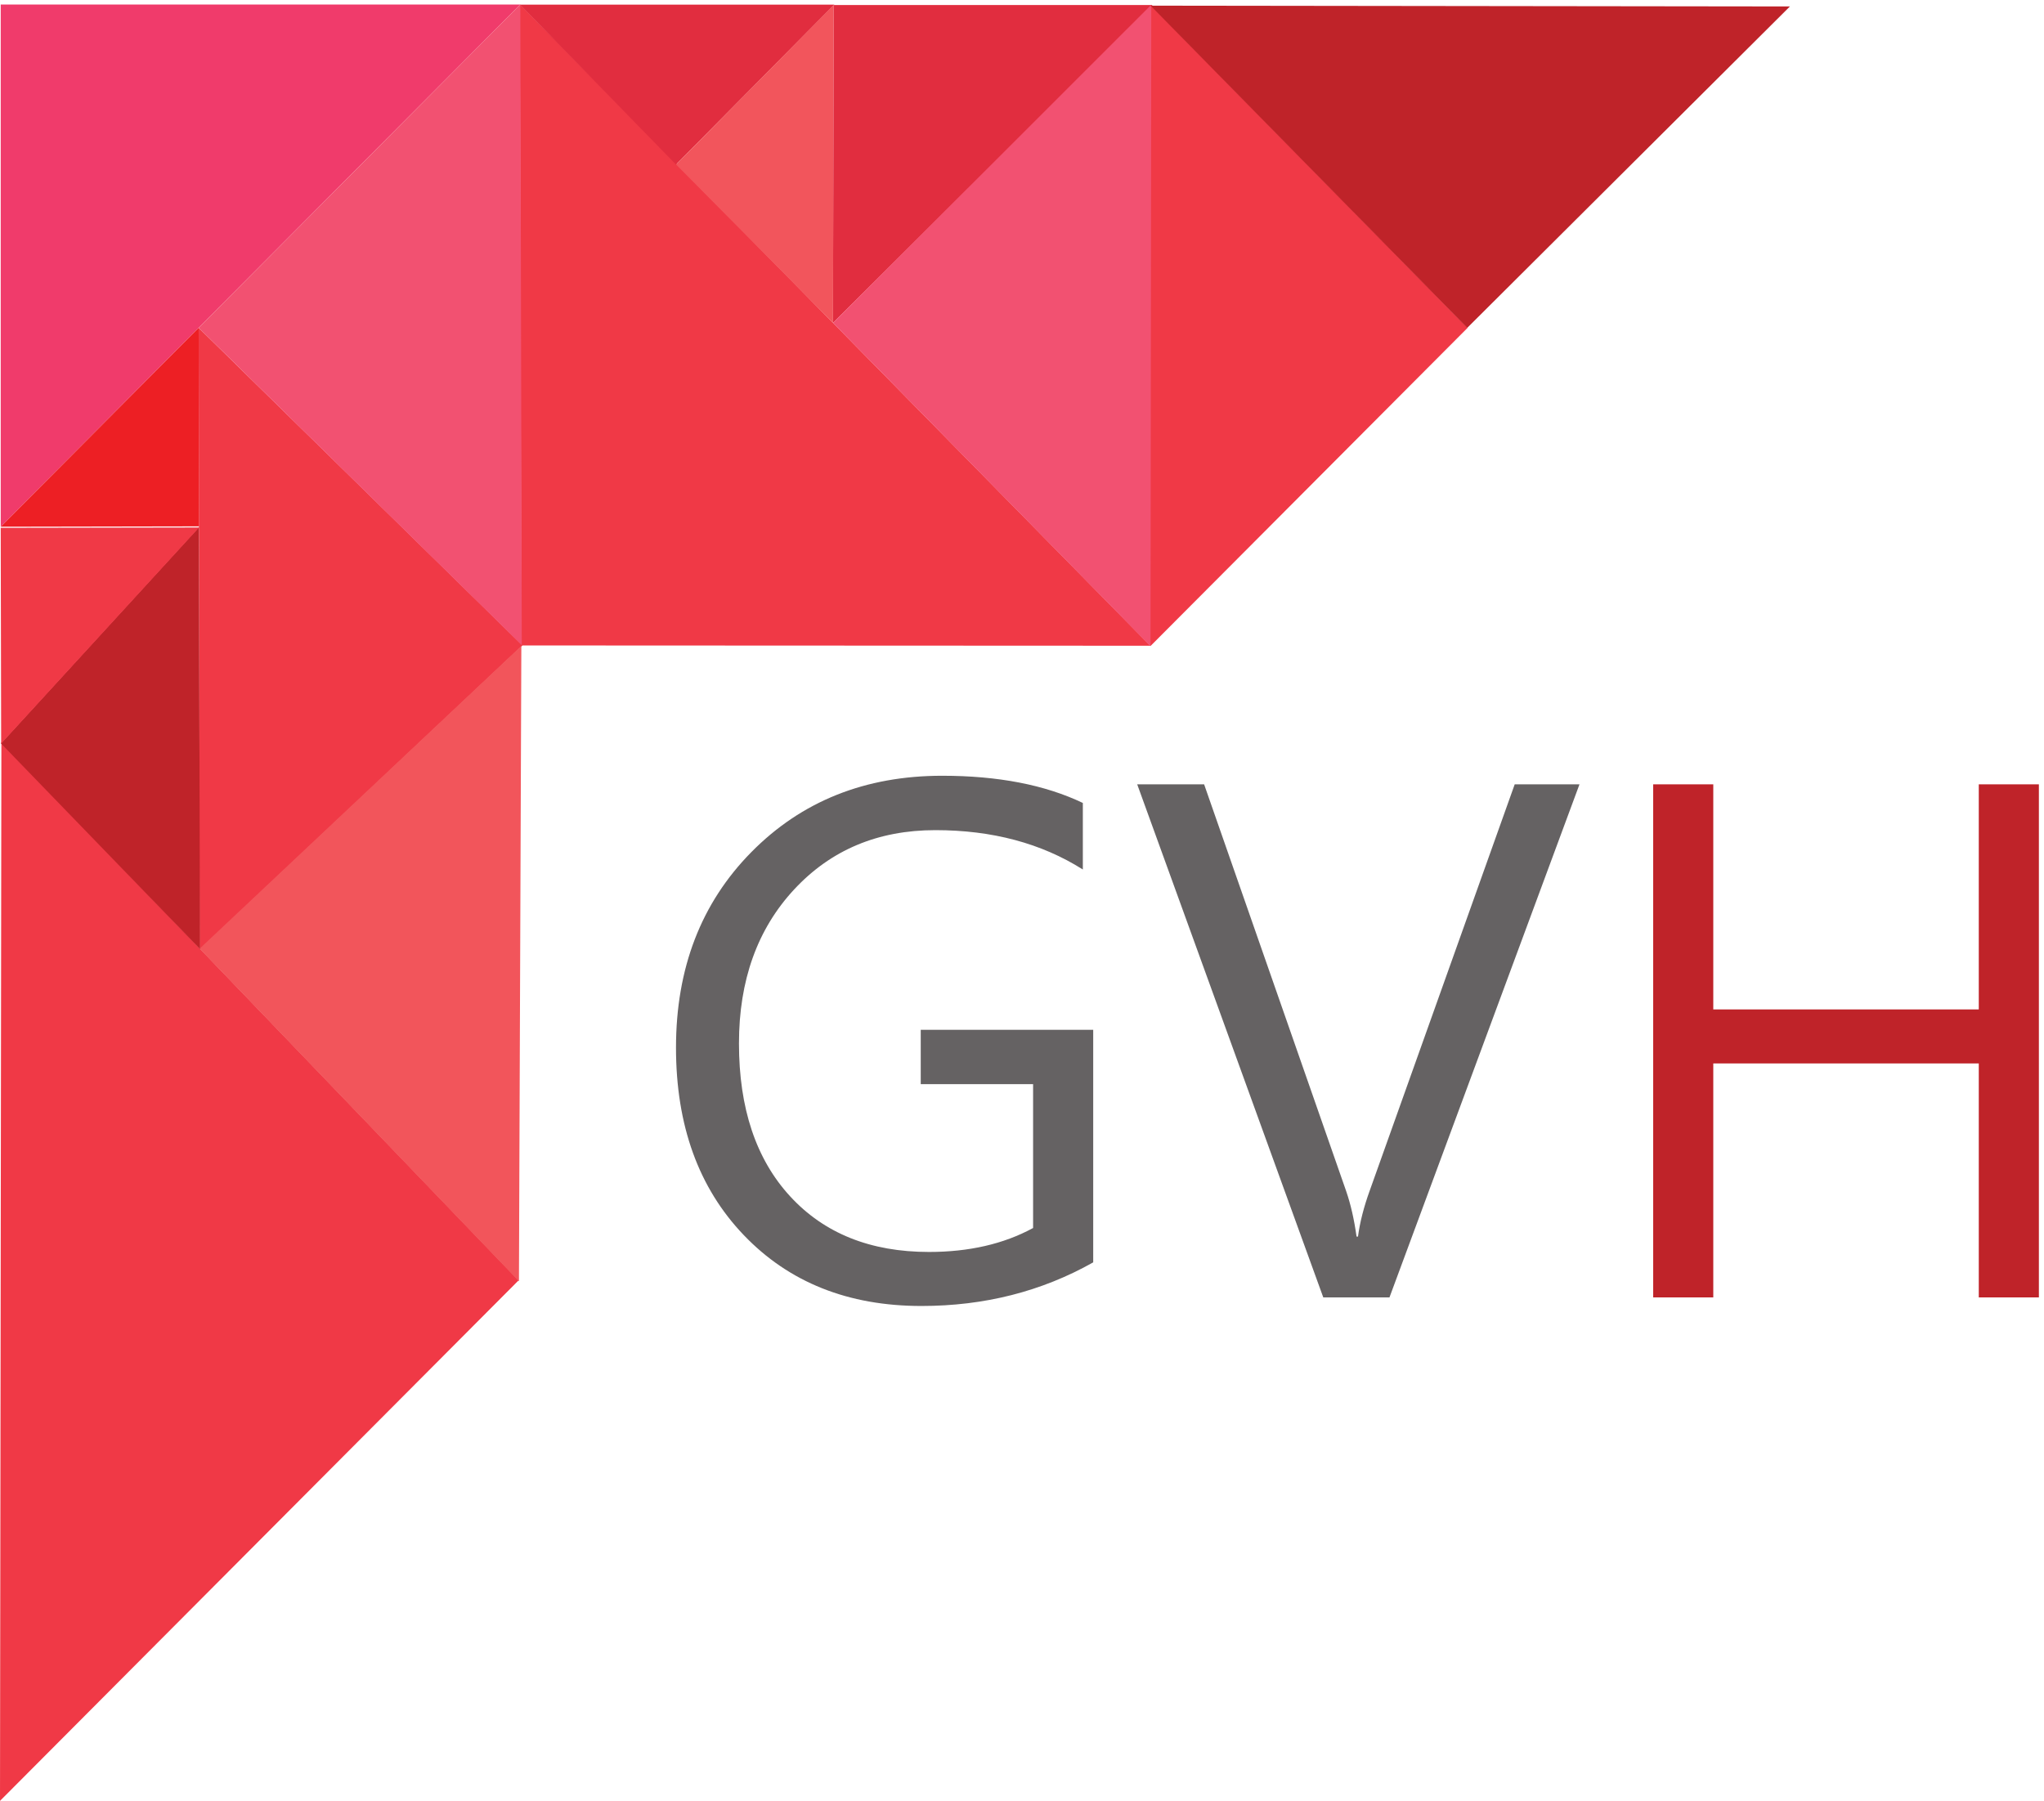
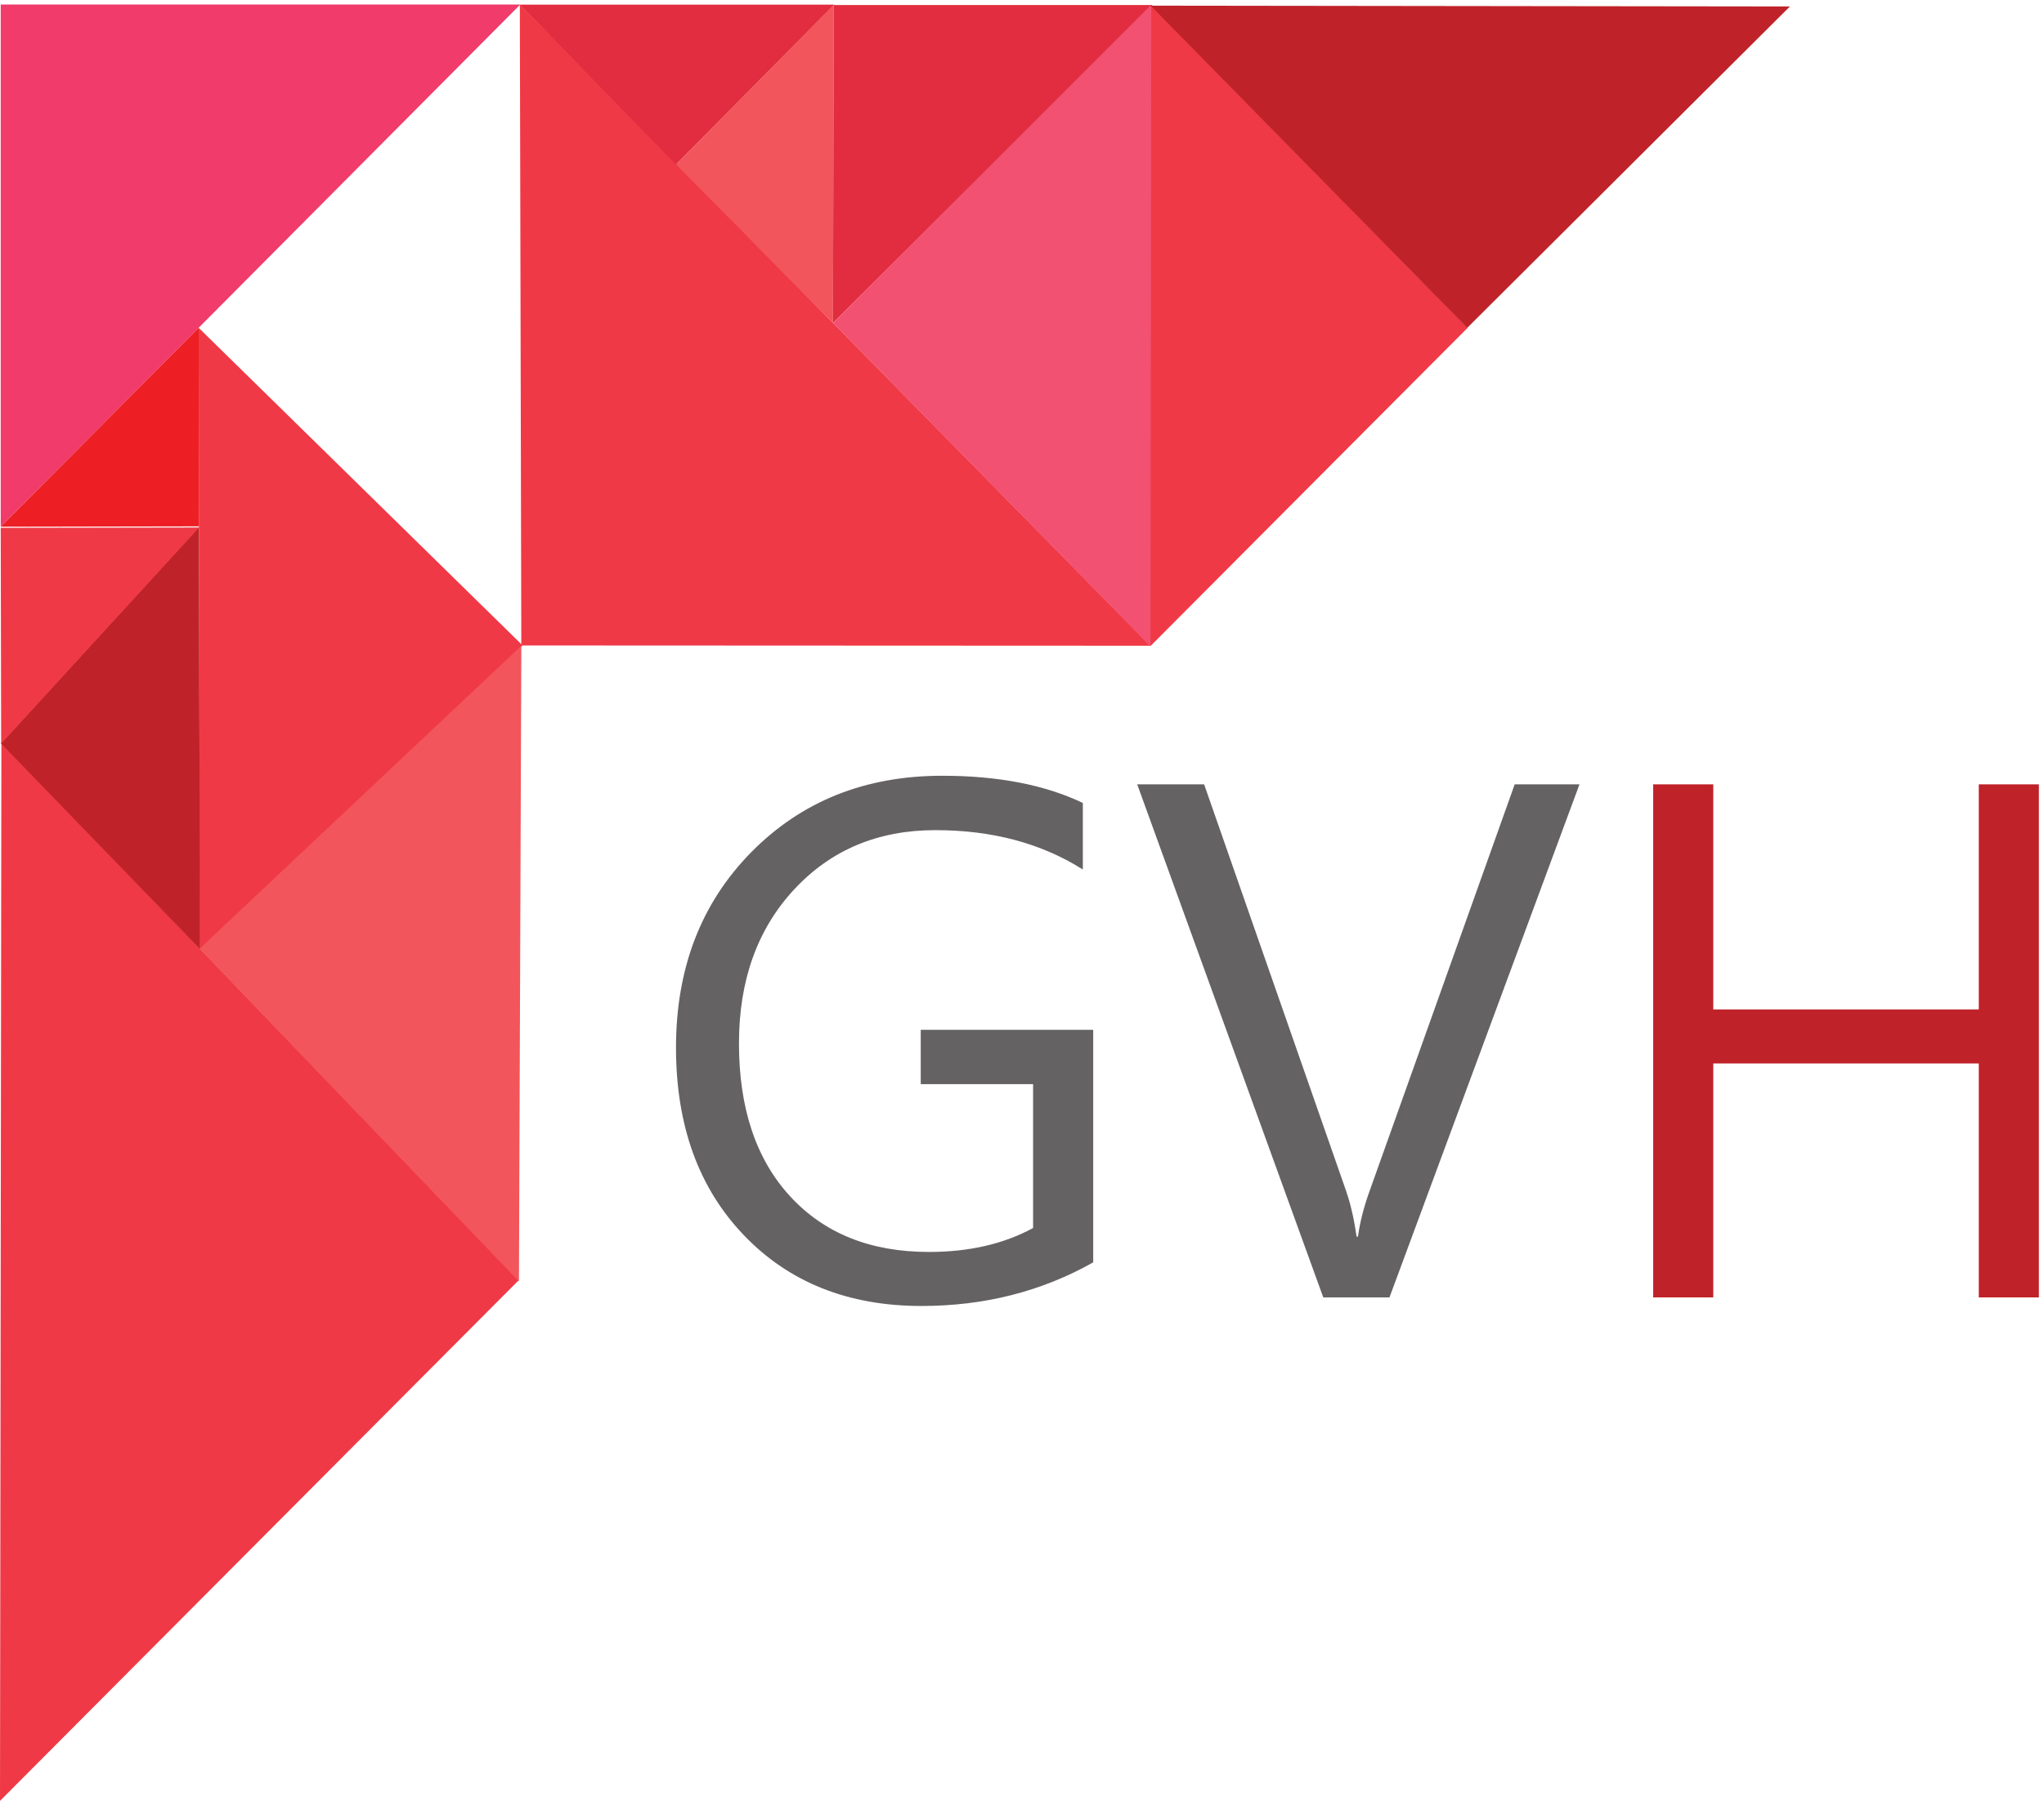
<svg xmlns="http://www.w3.org/2000/svg" id="svg1" width="127.987" height="112.775" viewBox="0 0 127.987 112.775">
  <defs id="defs1" />
  <g id="g1" transform="translate(0,0.002)">
    <g id="group-R5">
      <path id="path2" d="m 514.68,253.563 c -24.258,-13.692 -51.211,-20.543 -80.864,-20.543 -34.476,0 -62.355,11.113 -83.636,33.359 -21.282,22.223 -31.922,51.656 -31.922,88.266 0,37.394 11.816,68.082 35.457,92.058 23.644,23.981 53.601,35.969 89.875,35.969 26.277,0 48.344,-4.27 66.207,-12.805 v -31.332 c -19.543,12.356 -42.684,18.531 -69.406,18.531 -27.071,0 -49.246,-9.324 -66.543,-27.964 -17.293,-18.645 -25.942,-42.789 -25.942,-72.438 0,-30.543 8.028,-54.555 24.086,-72.016 16.059,-17.46 37.848,-26.191 65.363,-26.191 18.868,0 35.208,3.762 49.024,11.277 v 67.727 H 433.48 v 25.605 h 81.2 V 253.563" style="fill:#656263;fill-opacity:1;fill-rule:nonzero;stroke:none" transform="matrix(0.133,0,0,-0.133,0,112.773)" />
      <path id="path3" d="M 743.613,478.629 654.16,237.063 h -31.168 l -87.597,241.566 h 31.5 L 633.773,287.09 c 2.133,-6.184 3.762,-13.313 4.887,-21.399 h 0.676 c 0.894,6.743 2.75,13.989 5.559,21.743 l 68.218,191.195 h 30.5" style="fill:#656263;fill-opacity:1;fill-rule:nonzero;stroke:none" transform="matrix(0.133,0,0,-0.133,0,112.773)" />
      <path id="path4" d="m 959.902,237.063 h -28.3 V 347.23 H 806.609 V 237.063 h -28.296 v 241.566 h 28.296 V 372.664 h 124.993 v 105.965 h 28.3 V 237.063" style="fill:#bf2329;fill-opacity:1;fill-rule:nonzero;stroke:none" transform="matrix(0.133,0,0,-0.133,0,112.773)" />
      <path id="path5" d="m 393.266,694.023 v 0.004 -0.004" style="fill:#f03946;fill-opacity:1;fill-rule:nonzero;stroke:none" transform="matrix(0.133,0,0,-0.133,0,112.773)" />
      <path id="path6" d="m 245.02,845.652 h -0.286 l 0.696,-301.629 0.121,0.161 -0.11,-0.157 296.161,-0.136 -296.582,301.761" style="fill:#f03946;fill-opacity:1;fill-rule:nonzero;stroke:none" transform="matrix(0.133,0,0,-0.133,0,112.773)" />
      <path id="path7" d="m 690.918,693.551 -149.18,152.086 -0.136,-0.133 -0.157,-301.633 h 0.313 l 149.16,149.68" style="fill:#f03946;fill-opacity:1;fill-rule:nonzero;stroke:none" transform="matrix(0.133,0,0,-0.133,0,112.773)" />
      <path id="path8" d="M 244.957,845.816 H 0.336 v -245.89 z" style="fill:#f03b6b;fill-opacity:1;fill-rule:nonzero;stroke:none" transform="matrix(0.133,0,0,-0.133,0,112.773)" />
      <path id="path9" d="M 0.652,498.582 0,0 244.176,245.105 Z" style="fill:#f03946;fill-opacity:1;fill-rule:nonzero;stroke:none" transform="matrix(0.133,0,0,-0.133,0,112.773)" />
      <path id="path10" d="M 93.984,400.789 246.016,544.07 93.516,693.602 Z" style="fill:#f03946;fill-opacity:1;fill-rule:nonzero;stroke:none" transform="matrix(0.133,0,0,-0.133,0,112.773)" />
      <path id="path11" d="M 392.781,845.738 H 244.828 l 73.434,-75.3 z" style="fill:#e12d3f;fill-opacity:1;fill-rule:nonzero;stroke:none" transform="matrix(0.133,0,0,-0.133,0,112.773)" />
-       <path id="path12" d="M 245.648,544.184 244.957,845.816 93.527,693.598 Z" style="fill:#f25171;fill-opacity:1;fill-rule:nonzero;stroke:none" transform="matrix(0.133,0,0,-0.133,0,112.773)" />
      <path id="path13" d="M 93.984,401.262 244.32,244.641 l 1.129,299.23 -0.121,-0.16 L 93.984,401.262" style="fill:#f2555b;fill-opacity:1;fill-rule:nonzero;stroke:none" transform="matrix(0.133,0,0,-0.133,0,112.773)" />
      <path id="path14" d="M 0.422,497.945 94.141,401.102 93.656,599.77 Z" style="fill:#bf2329;fill-opacity:1;fill-rule:nonzero;stroke:none" transform="matrix(0.133,0,0,-0.133,0,112.773)" />
      <path id="path15" d="m 392.172,695.895 0.312,149.687 -74.187,-75.105 z" style="fill:#f2555c;fill-opacity:1;fill-rule:nonzero;stroke:none" transform="matrix(0.133,0,0,-0.133,0,112.773)" />
      <path id="path16" d="M 93.695,600.094 93.527,693.598 0.336,599.926 Z" style="fill:#ed1f24;fill-opacity:1;fill-rule:nonzero;stroke:none" transform="matrix(0.133,0,0,-0.133,0,112.773)" />
      <path id="path51" d="M 392.484,845.582 392.172,695.895 542.637,845.582 Z" style="fill:#e12d3f;fill-opacity:1;fill-rule:nonzero;stroke:none" transform="matrix(0.133,0,0,-0.133,0,112.773)" />
      <path id="path52" d="M 542.012,845.684 392.172,695.895 541.66,543.66 Z" style="fill:#f25171;fill-opacity:1;fill-rule:nonzero;stroke:none" transform="matrix(0.133,0,0,-0.133,0,112.773)" />
      <path id="path53" d="M 0.336,599.418 0.547,497.82 93.762,599.578 Z" style="fill:#f03946;fill-opacity:1;fill-rule:nonzero;stroke:none" transform="matrix(0.133,0,0,-0.133,0,112.773)" />
      <path id="path54" d="M 842.688,844.895 690.762,693.551 541.699,845.27 Z" style="fill:#bf2329;fill-opacity:1;fill-rule:nonzero;stroke:none" transform="matrix(0.133,0,0,-0.133,0,112.773)" />
    </g>
  </g>
</svg>